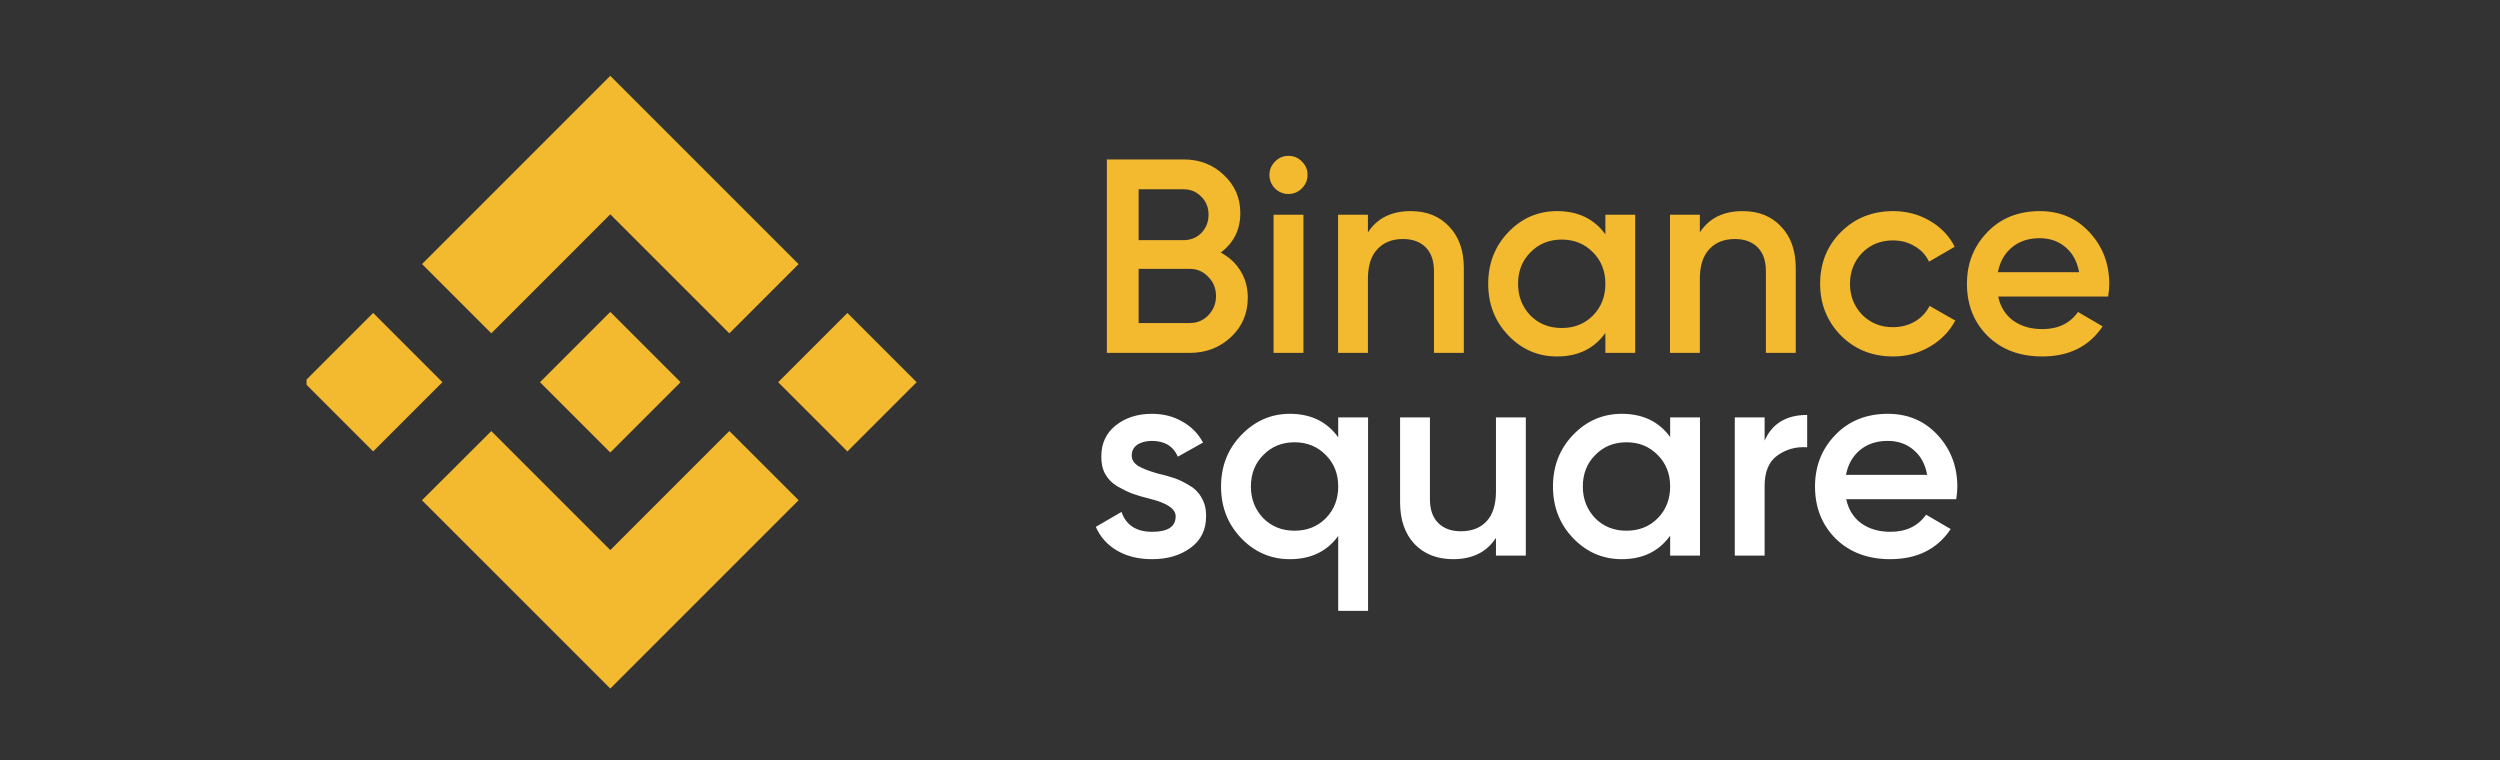
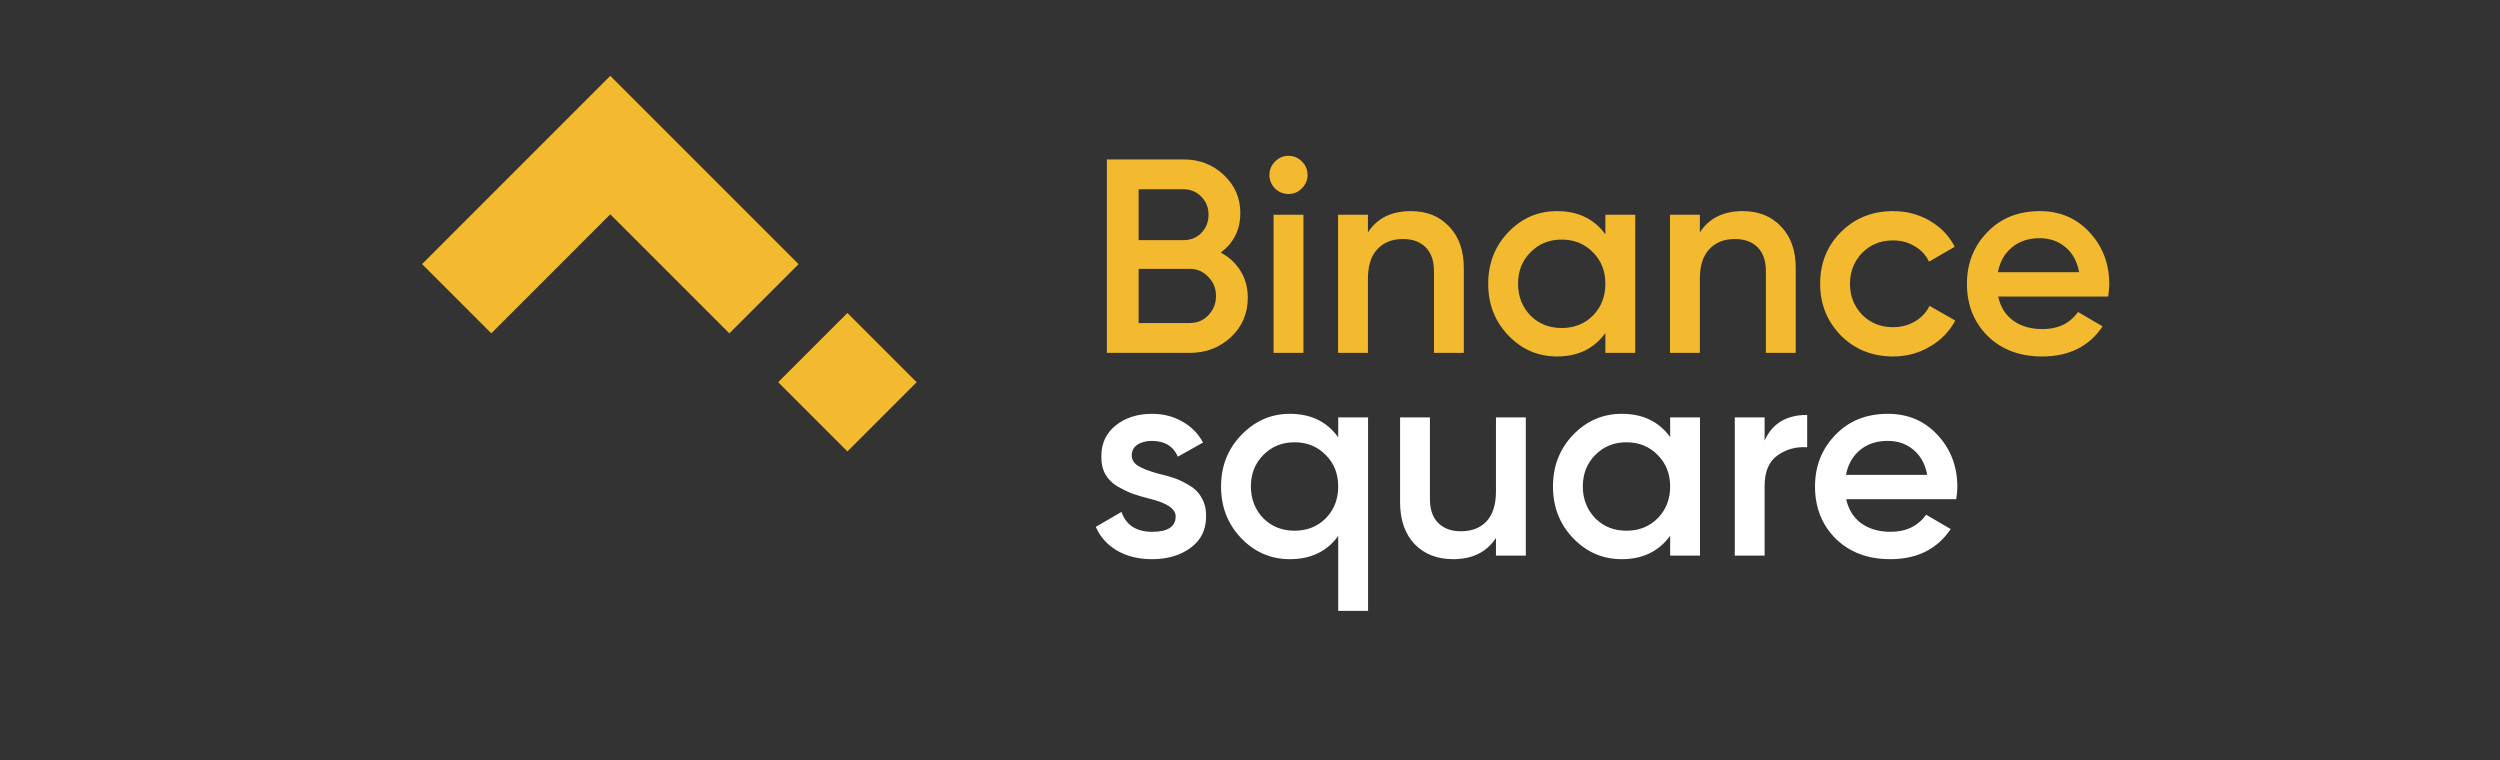
<svg xmlns="http://www.w3.org/2000/svg" width="148" height="45" viewBox="0 0 148 45" fill="none">
  <rect x="0" y="0" width="148" height="45" fill="#333333" stroke="none" />
  <g clip-path="url(#clip0_60_204)">
    <path d="M29.085 19.732L36.129 12.687L43.178 19.735L47.276 15.636L36.129 4.489L24.986 15.633L29.085 19.732Z" fill="#F3BA2F" />
-     <path d="M26.19 22.625L22.091 18.526L17.992 22.625L22.091 26.724L26.19 22.625Z" fill="#F3BA2F" />
-     <path d="M29.085 25.52L36.13 32.565L43.178 25.517L47.279 29.614L47.277 29.616L36.13 40.763L24.986 29.62L24.98 29.614L29.085 25.52Z" fill="#F3BA2F" />
    <path d="M50.167 26.726L54.266 22.627L50.167 18.528L46.068 22.627L50.167 26.726Z" fill="#F3BA2F" />
-     <path d="M40.287 22.624H40.288L36.129 18.465L33.055 21.538H33.055L32.702 21.892L31.973 22.62L31.968 22.626L31.973 22.632L36.129 26.788L40.288 22.628L40.291 22.626L40.287 22.624Z" fill="#F3BA2F" />
  </g>
  <path d="M72.266 14.952C72.767 15.214 73.16 15.579 73.444 16.048C73.727 16.506 73.869 17.03 73.869 17.619C73.869 18.556 73.536 19.336 72.871 19.958C72.206 20.58 71.393 20.89 70.433 20.89H65.526V9.439H70.074C71.011 9.439 71.802 9.744 72.446 10.355C73.1 10.966 73.427 11.718 73.427 12.613C73.427 13.594 73.04 14.374 72.266 14.952ZM70.074 11.206H67.407V14.216H70.074C70.488 14.216 70.837 14.074 71.121 13.79C71.404 13.496 71.546 13.136 71.546 12.711C71.546 12.286 71.404 11.931 71.121 11.648C70.837 11.353 70.488 11.206 70.074 11.206ZM67.407 19.124H70.433C70.87 19.124 71.235 18.971 71.53 18.666C71.835 18.349 71.988 17.968 71.988 17.52C71.988 17.073 71.835 16.697 71.53 16.392C71.235 16.075 70.87 15.917 70.433 15.917H67.407V19.124ZM77.065 11.157C76.847 11.375 76.585 11.484 76.279 11.484C75.974 11.484 75.707 11.375 75.478 11.157C75.26 10.928 75.151 10.661 75.151 10.355C75.151 10.05 75.26 9.788 75.478 9.57C75.696 9.341 75.963 9.226 76.279 9.226C76.596 9.226 76.863 9.341 77.081 9.57C77.299 9.788 77.408 10.05 77.408 10.355C77.408 10.661 77.294 10.928 77.065 11.157ZM77.163 20.89H75.396V12.711H77.163V20.89ZM83.517 12.498C84.466 12.498 85.224 12.803 85.791 13.414C86.369 14.014 86.658 14.832 86.658 15.868V20.89H84.891V16.048C84.891 15.437 84.727 14.968 84.4 14.641C84.073 14.314 83.626 14.15 83.059 14.15C82.415 14.15 81.908 14.352 81.537 14.756C81.166 15.148 80.981 15.732 80.981 16.506V20.89H79.214V12.711H80.981V13.758C81.526 12.918 82.372 12.498 83.517 12.498ZM95.038 13.872V12.711H96.805V20.89H95.038V19.712C94.373 20.64 93.419 21.103 92.175 21.103C91.052 21.103 90.092 20.689 89.296 19.86C88.5 19.031 88.102 18.011 88.102 16.801C88.102 15.59 88.5 14.57 89.296 13.741C90.092 12.913 91.052 12.498 92.175 12.498C93.419 12.498 94.373 12.956 95.038 13.872ZM90.605 18.682C91.096 19.173 91.712 19.418 92.454 19.418C93.195 19.418 93.811 19.173 94.302 18.682C94.793 18.18 95.038 17.553 95.038 16.801C95.038 16.048 94.793 15.426 94.302 14.936C93.811 14.434 93.195 14.183 92.454 14.183C91.712 14.183 91.096 14.434 90.605 14.936C90.114 15.426 89.869 16.048 89.869 16.801C89.869 17.542 90.114 18.169 90.605 18.682ZM103.167 12.498C104.116 12.498 104.874 12.803 105.441 13.414C106.019 14.014 106.308 14.832 106.308 15.868V20.89H104.541V16.048C104.541 15.437 104.377 14.968 104.05 14.641C103.723 14.314 103.276 14.15 102.709 14.15C102.065 14.15 101.558 14.352 101.187 14.756C100.817 15.148 100.631 15.732 100.631 16.506V20.89H98.864V12.711H100.631V13.758C101.177 12.918 102.022 12.498 103.167 12.498ZM112.071 21.103C110.839 21.103 109.808 20.689 108.979 19.86C108.161 19.02 107.752 18 107.752 16.801C107.752 15.579 108.161 14.559 108.979 13.741C109.808 12.913 110.839 12.498 112.071 12.498C112.867 12.498 113.592 12.689 114.247 13.071C114.901 13.452 115.392 13.965 115.719 14.608L114.198 15.492C114.012 15.099 113.729 14.794 113.347 14.576C112.976 14.347 112.545 14.232 112.055 14.232C111.335 14.232 110.73 14.478 110.239 14.968C109.759 15.47 109.519 16.081 109.519 16.801C109.519 17.52 109.759 18.131 110.239 18.633C110.73 19.124 111.335 19.369 112.055 19.369C112.535 19.369 112.965 19.26 113.347 19.042C113.74 18.813 114.034 18.502 114.23 18.109L115.752 18.976C115.403 19.631 114.896 20.149 114.23 20.53C113.576 20.912 112.856 21.103 112.071 21.103ZM124.803 17.553H118.292C118.422 18.164 118.717 18.638 119.175 18.976C119.644 19.314 120.222 19.483 120.909 19.483C121.836 19.483 122.54 19.145 123.019 18.469L124.475 19.32C123.679 20.509 122.485 21.103 120.893 21.103C119.573 21.103 118.499 20.7 117.67 19.892C116.852 19.075 116.443 18.044 116.443 16.801C116.443 15.59 116.847 14.57 117.654 13.741C118.45 12.913 119.486 12.498 120.762 12.498C121.951 12.498 122.932 12.918 123.706 13.758C124.481 14.598 124.868 15.617 124.868 16.817C124.868 17.035 124.846 17.28 124.803 17.553ZM118.275 16.113H123.085C122.965 15.47 122.692 14.974 122.267 14.625C121.852 14.276 121.345 14.101 120.745 14.101C120.091 14.101 119.546 14.281 119.11 14.641C118.673 15.001 118.395 15.492 118.275 16.113Z" fill="#F3BA2F" />
  <path d="M66.998 26.968C66.998 27.219 67.129 27.426 67.391 27.59C67.652 27.743 68.034 27.89 68.536 28.032C68.918 28.119 69.25 28.212 69.534 28.31C69.817 28.408 70.117 28.555 70.433 28.752C70.75 28.937 70.99 29.188 71.153 29.504C71.328 29.809 71.41 30.169 71.399 30.584C71.399 31.369 71.093 31.985 70.483 32.432C69.872 32.88 69.114 33.103 68.209 33.103C67.402 33.103 66.709 32.934 66.131 32.596C65.553 32.258 65.133 31.789 64.871 31.189L66.393 30.306C66.665 31.091 67.271 31.483 68.209 31.483C69.136 31.483 69.599 31.178 69.599 30.567C69.599 30.12 69.081 29.771 68.045 29.52C67.652 29.422 67.32 29.324 67.047 29.226C66.785 29.128 66.491 28.986 66.164 28.801C65.847 28.615 65.602 28.37 65.428 28.064C65.264 27.759 65.188 27.405 65.199 27.001C65.199 26.249 65.482 25.643 66.049 25.185C66.627 24.727 67.342 24.498 68.192 24.498C68.868 24.498 69.468 24.651 69.992 24.956C70.526 25.251 70.935 25.665 71.219 26.2L69.73 27.034C69.457 26.412 68.945 26.101 68.192 26.101C67.843 26.101 67.554 26.178 67.325 26.33C67.107 26.483 66.998 26.696 66.998 26.968ZM79.222 25.889V24.711H80.989V36.162H79.222V31.729C78.557 32.645 77.603 33.103 76.359 33.103C75.236 33.103 74.276 32.689 73.48 31.86C72.684 31.031 72.286 30.011 72.286 28.801C72.286 27.601 72.684 26.587 73.48 25.758C74.287 24.918 75.247 24.498 76.359 24.498C77.603 24.498 78.557 24.962 79.222 25.889ZM74.789 30.682C75.28 31.173 75.896 31.418 76.638 31.418C77.379 31.418 77.995 31.173 78.486 30.682C78.977 30.18 79.222 29.553 79.222 28.801C79.222 28.048 78.977 27.426 78.486 26.936C77.995 26.434 77.379 26.183 76.638 26.183C75.896 26.183 75.28 26.434 74.789 26.936C74.298 27.426 74.053 28.048 74.053 28.801C74.053 29.542 74.298 30.169 74.789 30.682ZM88.561 29.095V24.711H90.328V32.89H88.561V31.843C88.016 32.683 87.171 33.103 86.026 33.103C85.077 33.103 84.314 32.803 83.736 32.203C83.168 31.593 82.885 30.769 82.885 29.733V24.711H84.652V29.553C84.652 30.164 84.815 30.633 85.142 30.96C85.47 31.287 85.917 31.451 86.484 31.451C87.127 31.451 87.635 31.255 88.005 30.862C88.376 30.458 88.561 29.869 88.561 29.095ZM98.873 25.872V24.711H100.639V32.89H98.873V31.712C98.207 32.639 97.253 33.103 96.01 33.103C94.886 33.103 93.927 32.689 93.13 31.86C92.334 31.031 91.936 30.011 91.936 28.801C91.936 27.59 92.334 26.57 93.13 25.741C93.927 24.913 94.886 24.498 96.01 24.498C97.253 24.498 98.207 24.956 98.873 25.872ZM94.439 30.682C94.93 31.173 95.546 31.418 96.288 31.418C97.029 31.418 97.646 31.173 98.136 30.682C98.627 30.18 98.873 29.553 98.873 28.801C98.873 28.048 98.627 27.426 98.136 26.936C97.646 26.434 97.029 26.183 96.288 26.183C95.546 26.183 94.93 26.434 94.439 26.936C93.948 27.426 93.703 28.048 93.703 28.801C93.703 29.542 93.948 30.169 94.439 30.682ZM104.465 24.711V26.085C104.913 25.071 105.752 24.564 106.985 24.564V26.478C106.319 26.434 105.731 26.598 105.218 26.968C104.716 27.328 104.465 27.928 104.465 28.768V32.89H102.699V24.711H104.465ZM115.808 29.553H109.297C109.428 30.164 109.723 30.638 110.181 30.976C110.65 31.314 111.228 31.483 111.915 31.483C112.842 31.483 113.545 31.145 114.025 30.469L115.481 31.32C114.685 32.509 113.491 33.103 111.898 33.103C110.579 33.103 109.504 32.7 108.676 31.892C107.858 31.075 107.449 30.044 107.449 28.801C107.449 27.59 107.852 26.57 108.659 25.741C109.455 24.913 110.491 24.498 111.767 24.498C112.956 24.498 113.938 24.918 114.712 25.758C115.486 26.598 115.874 27.617 115.874 28.817C115.874 29.035 115.852 29.28 115.808 29.553ZM109.281 28.113H114.09C113.971 27.47 113.698 26.974 113.273 26.625C112.858 26.276 112.351 26.101 111.751 26.101C111.097 26.101 110.551 26.281 110.115 26.641C109.679 27.001 109.401 27.492 109.281 28.113Z" fill="white" />
  <defs>
    <clipPath id="clip0_60_204">
      <rect width="36.275" height="36.275" fill="white" transform="translate(18.148 4.489)" />
    </clipPath>
  </defs>
</svg>